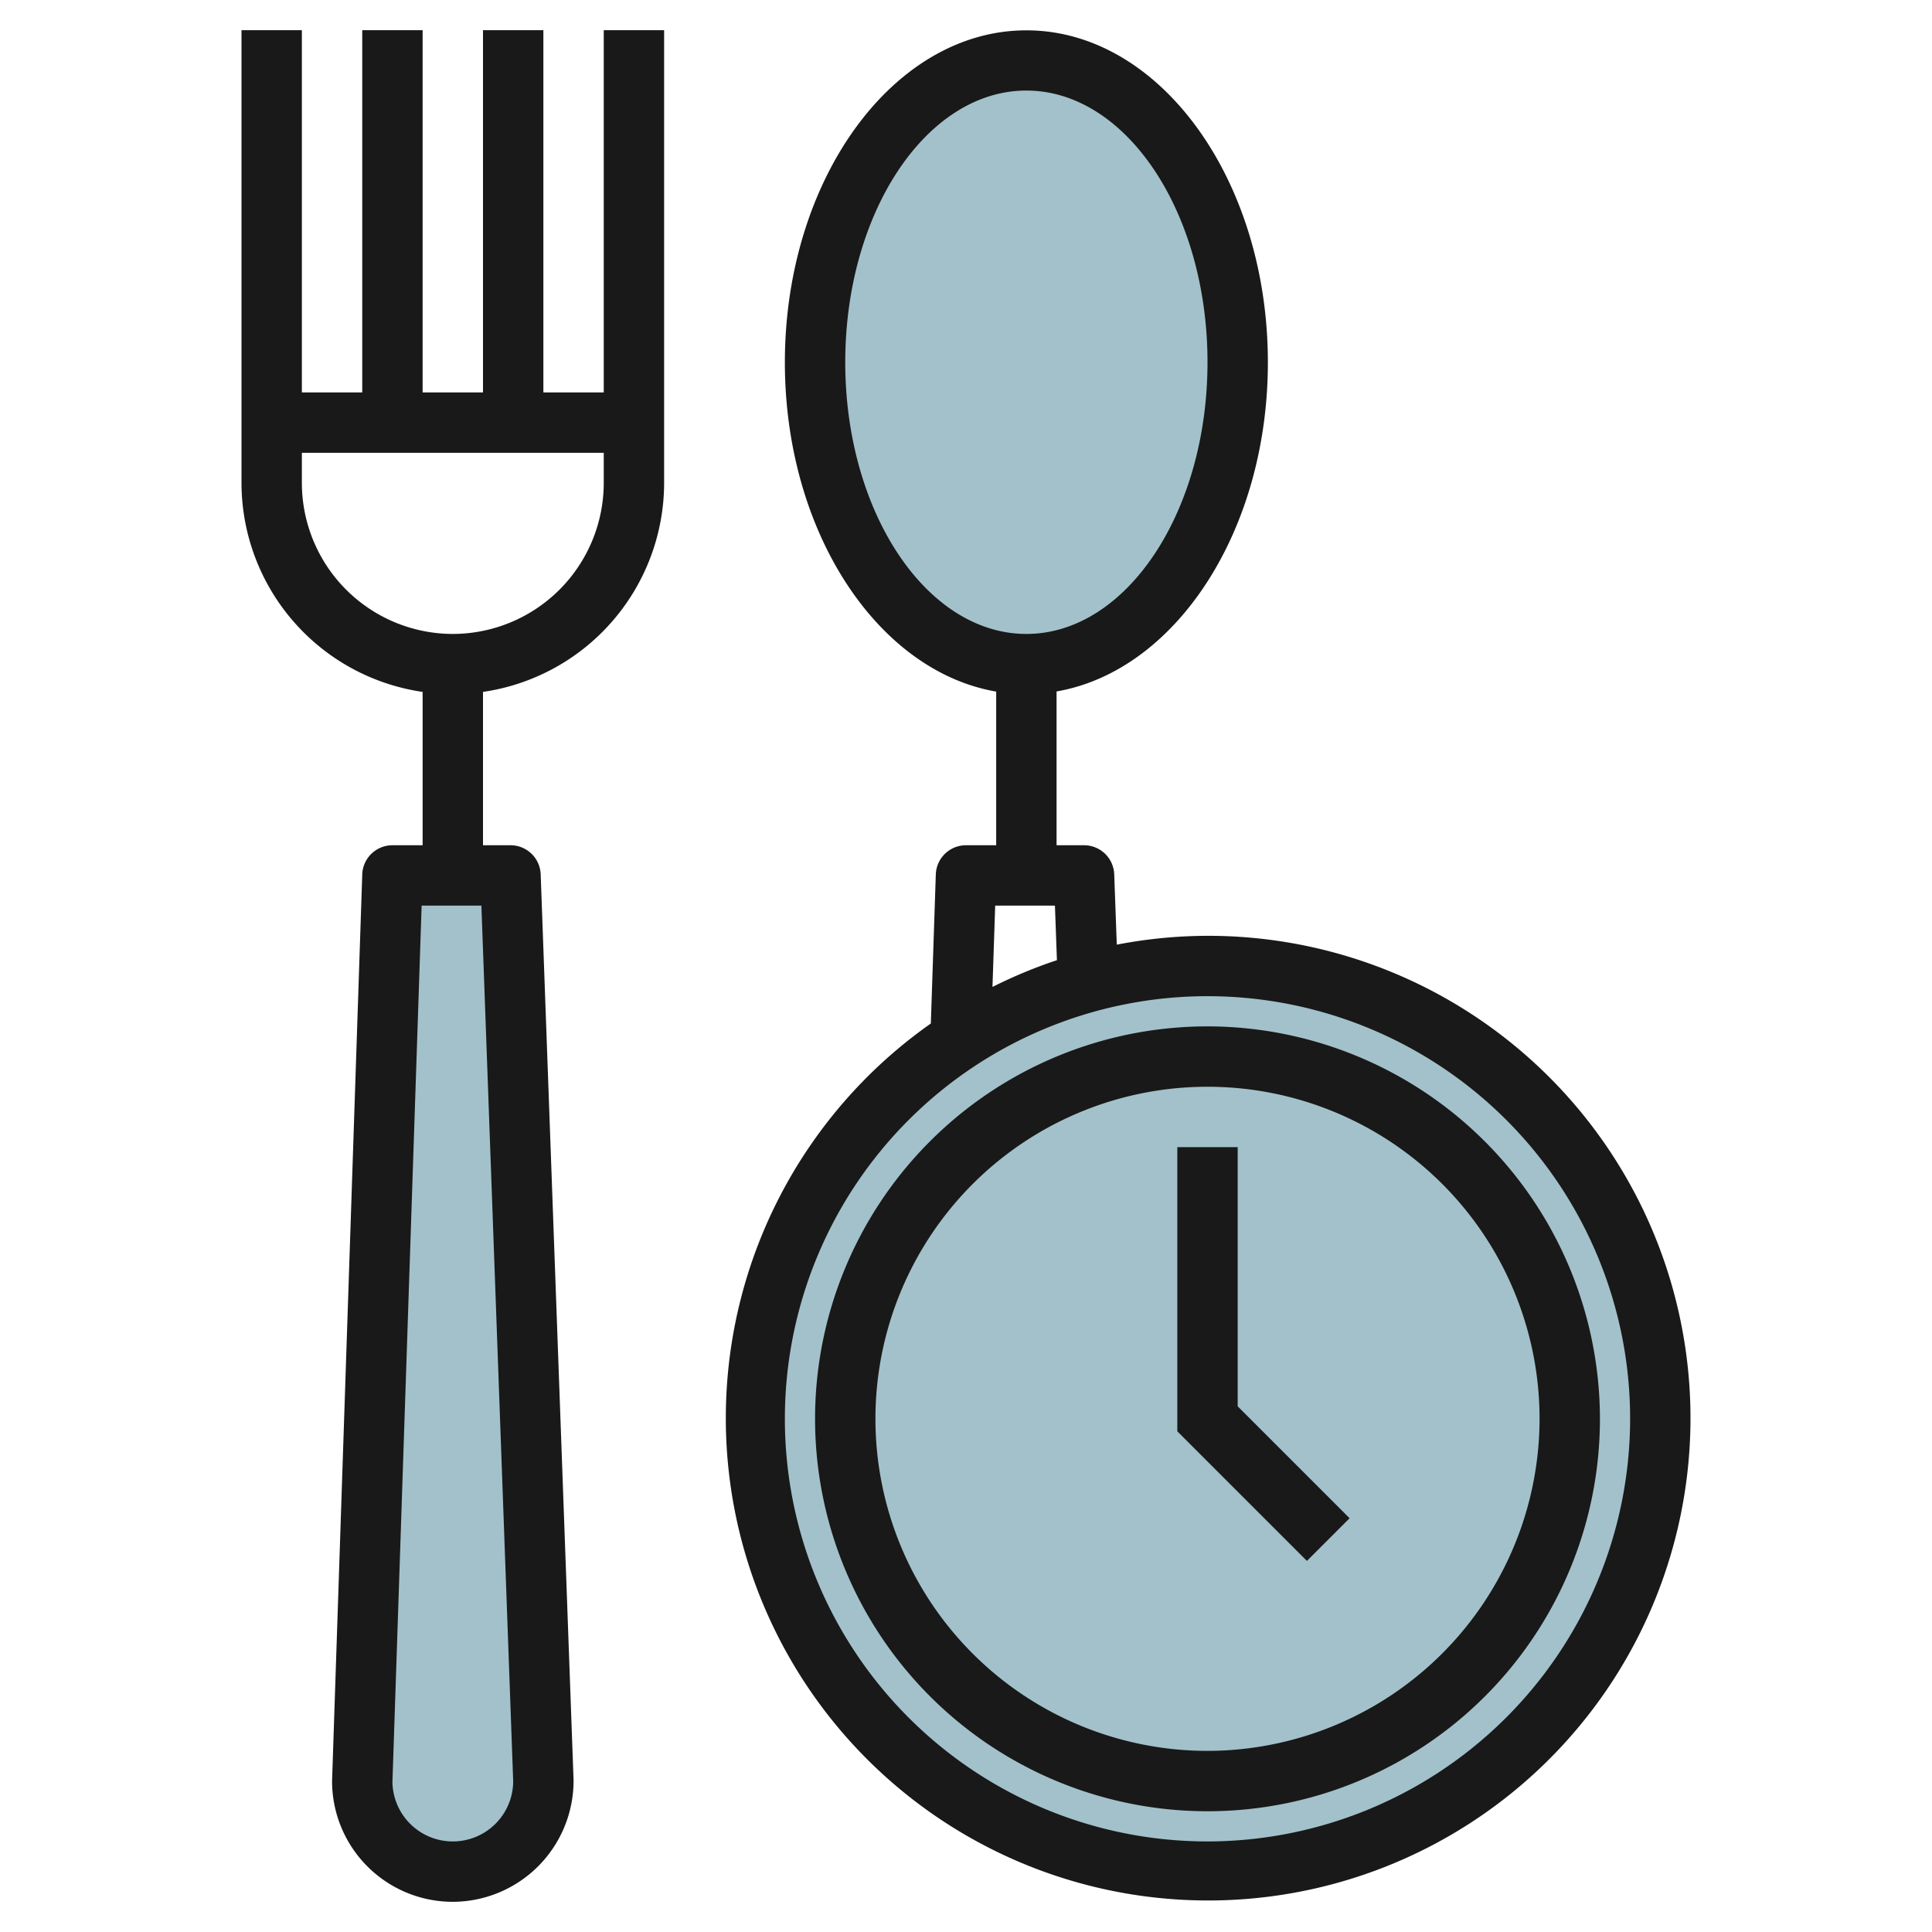
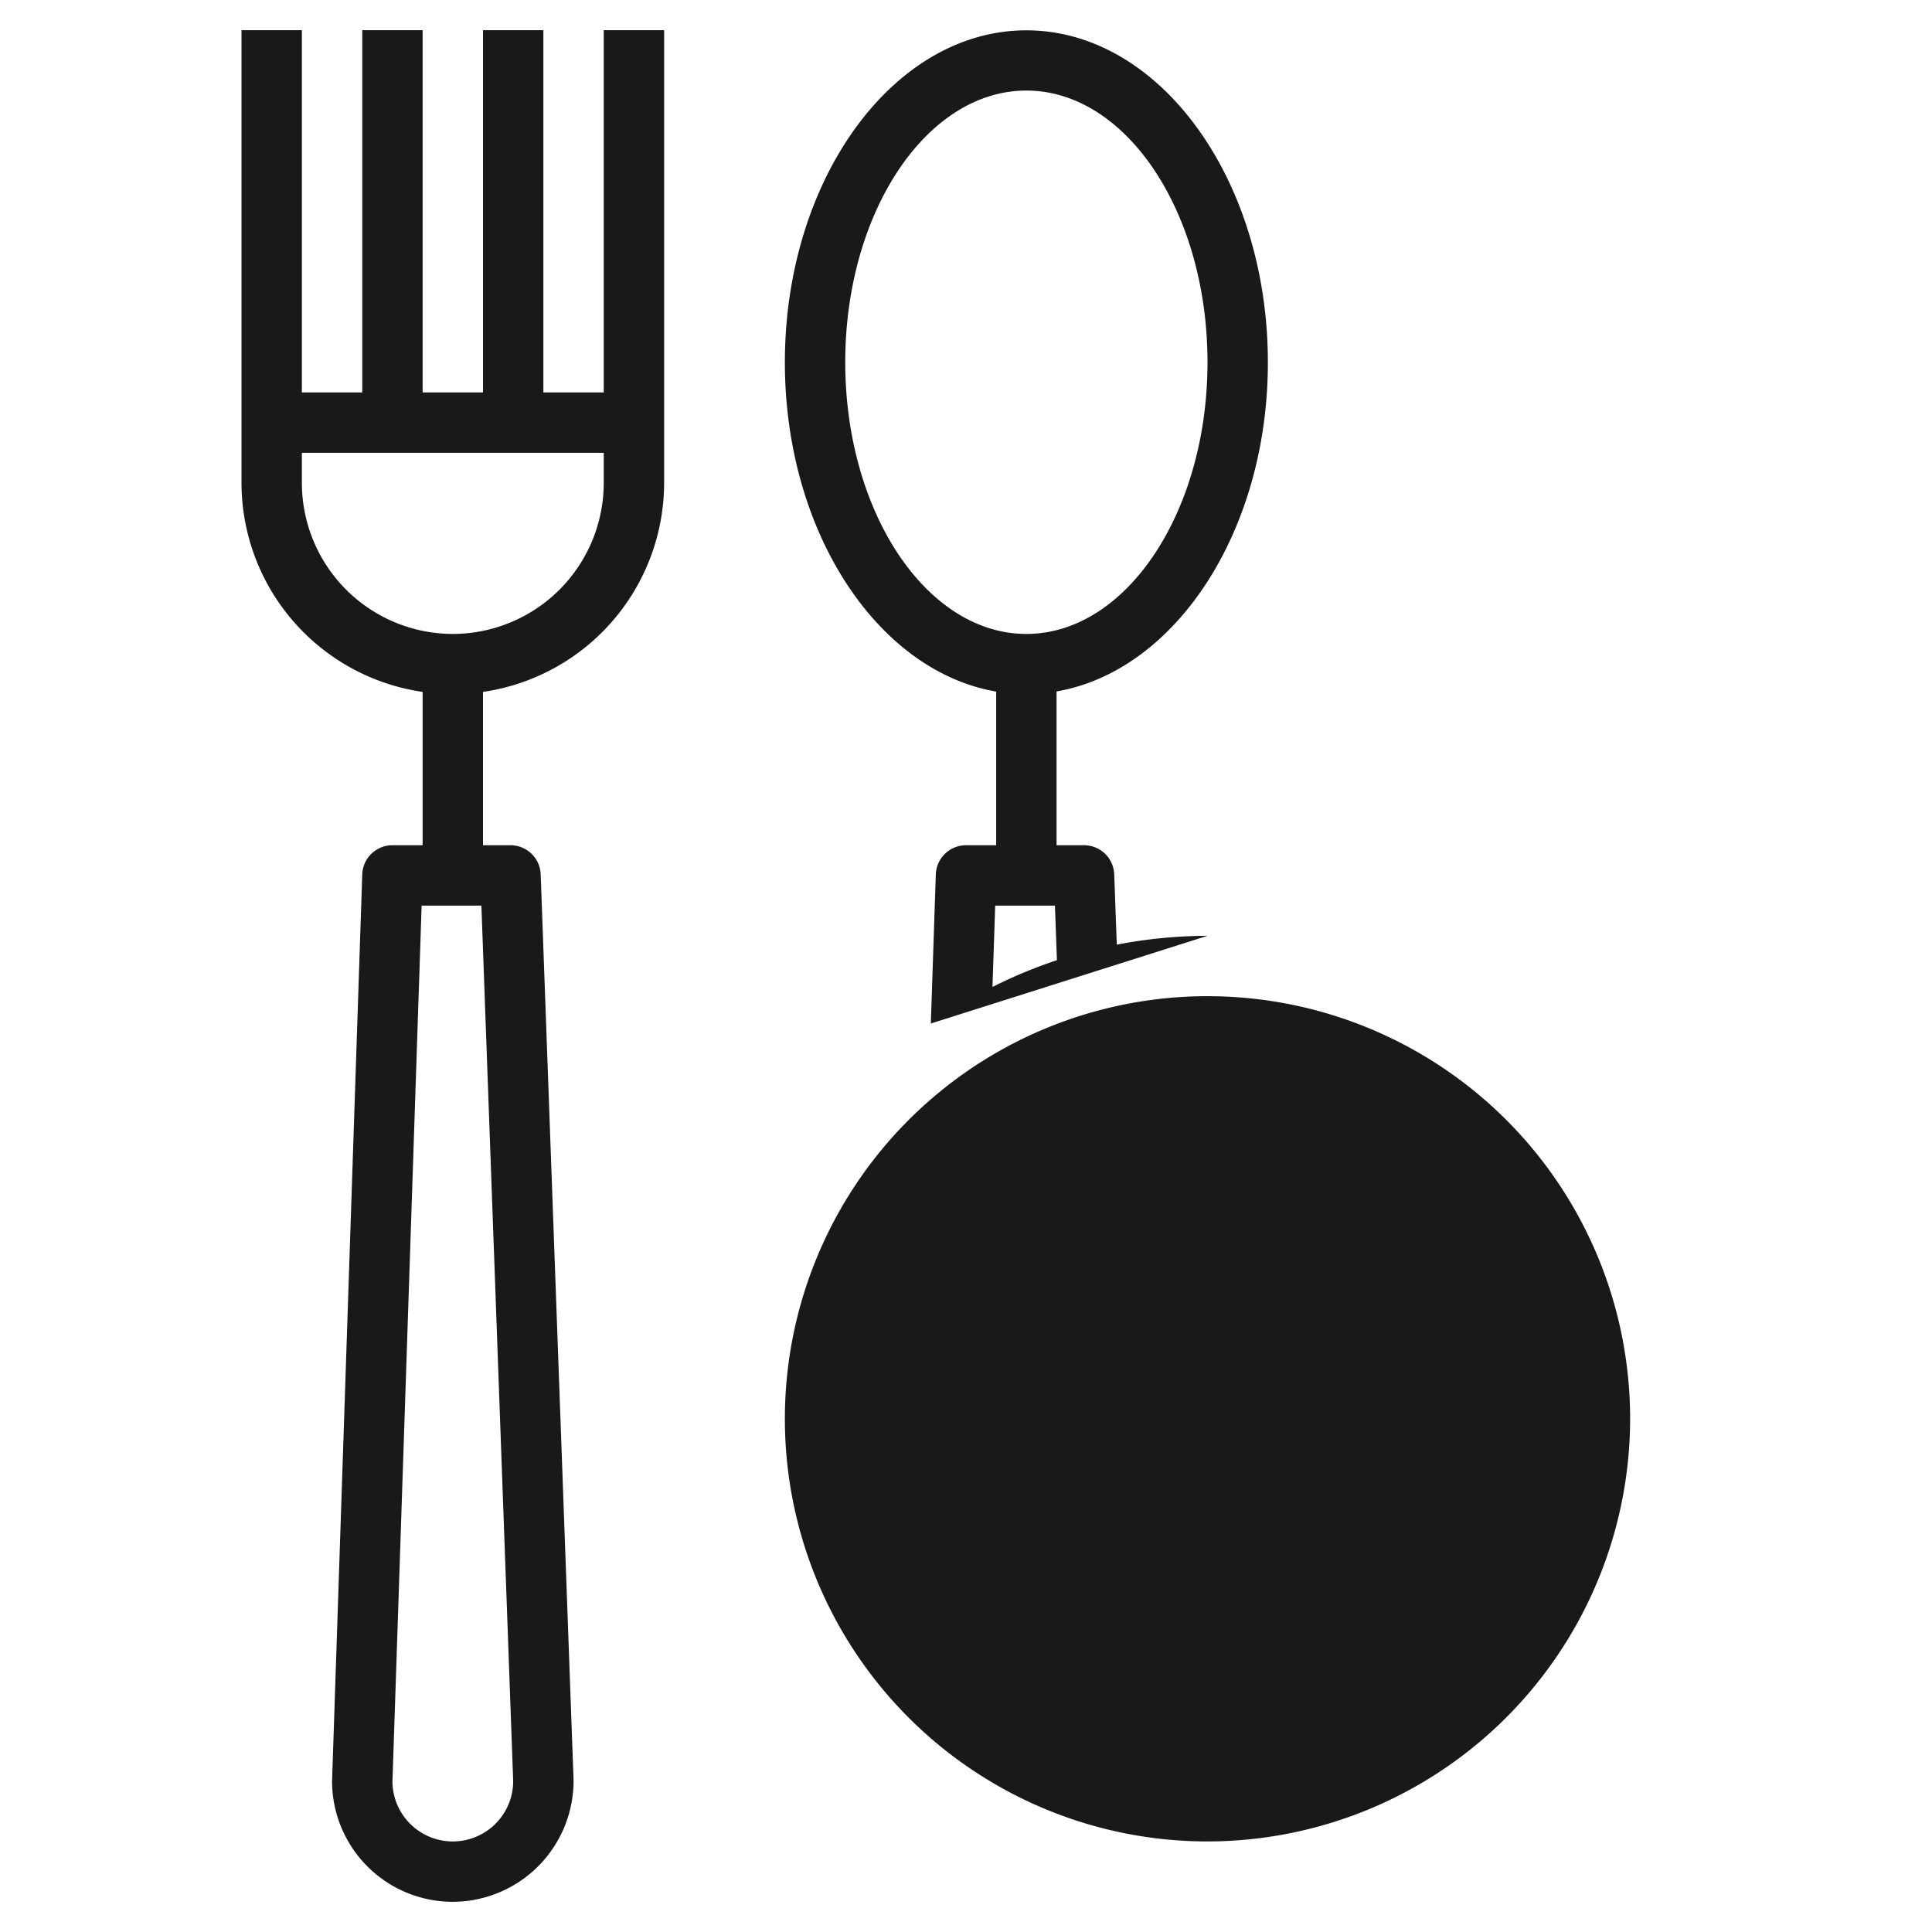
<svg xmlns="http://www.w3.org/2000/svg" id="Layer_3" height="512" viewBox="0 0 64 64" width="512" data-name="Layer 3">
-   <path d="m13 29-1 30a3 3 0 0 0 3 3 3 3 0 0 0 3-3l-1.089-30z" fill="#a3c1ca" />
-   <circle cx="40" cy="47" fill="#a3c1ca" r="15" />
-   <ellipse cx="34" cy="12" fill="#a3c1ca" rx="7" ry="10" />
  <g fill="#191919">
    <path d="m20 13h-2v-12h-2v12h-2v-12h-2v12h-2v-12h-2v15a7.006 7.006 0 0 0 6 6.92v5.08h-1a1 1 0 0 0 -1 .967l-1 30.033a4 4 0 0 0 4 4 4.012 4.012 0 0 0 4-4.036l-1.089-30a1 1 0 0 0 -1-.964h-.911v-5.08a7.006 7.006 0 0 0 6-6.92v-15h-2zm-3 46a2 2 0 0 1 -2 2 2 2 0 0 1 -2-1.967l.967-29.033h1.98zm-2-38a5.006 5.006 0 0 1 -5-5v-1h10v1a5.006 5.006 0 0 1 -5 5z" />
-     <path d="m40 31a16 16 0 0 0 -3.005.293l-.085-2.329a1 1 0 0 0 -1-.964h-.91v-5.095c3.94-.68 7-5.306 7-10.9 0-6.065-3.589-11-8-11s-8 4.935-8 11c0 5.6 3.06 10.225 7 10.905v5.09h-1a1 1 0 0 0 -1 .966l-.165 4.939a15.978 15.978 0 1 0 9.165-2.905zm-12-19c0-4.962 2.691-9 6-9s6 4.038 6 9-2.691 9-6 9-6-4.038-6-9zm4.967 18h1.979l.066 1.807a15.886 15.886 0 0 0 -2.135.887zm7.033 31a14 14 0 1 1 14-14 14.015 14.015 0 0 1 -14 14z" />
+     <path d="m40 31a16 16 0 0 0 -3.005.293l-.085-2.329a1 1 0 0 0 -1-.964h-.91v-5.095c3.94-.68 7-5.306 7-10.9 0-6.065-3.589-11-8-11s-8 4.935-8 11c0 5.6 3.06 10.225 7 10.905v5.09h-1a1 1 0 0 0 -1 .966l-.165 4.939zm-12-19c0-4.962 2.691-9 6-9s6 4.038 6 9-2.691 9-6 9-6-4.038-6-9zm4.967 18h1.979l.066 1.807a15.886 15.886 0 0 0 -2.135.887zm7.033 31a14 14 0 1 1 14-14 14.015 14.015 0 0 1 -14 14z" />
    <path d="m40 34a13 13 0 1 0 13 13 13.015 13.015 0 0 0 -13-13zm0 24a11 11 0 1 1 11-11 11.013 11.013 0 0 1 -11 11z" />
    <path d="m41 38h-2v9.414l4.293 4.293 1.414-1.414-3.707-3.707z" />
  </g>
</svg>